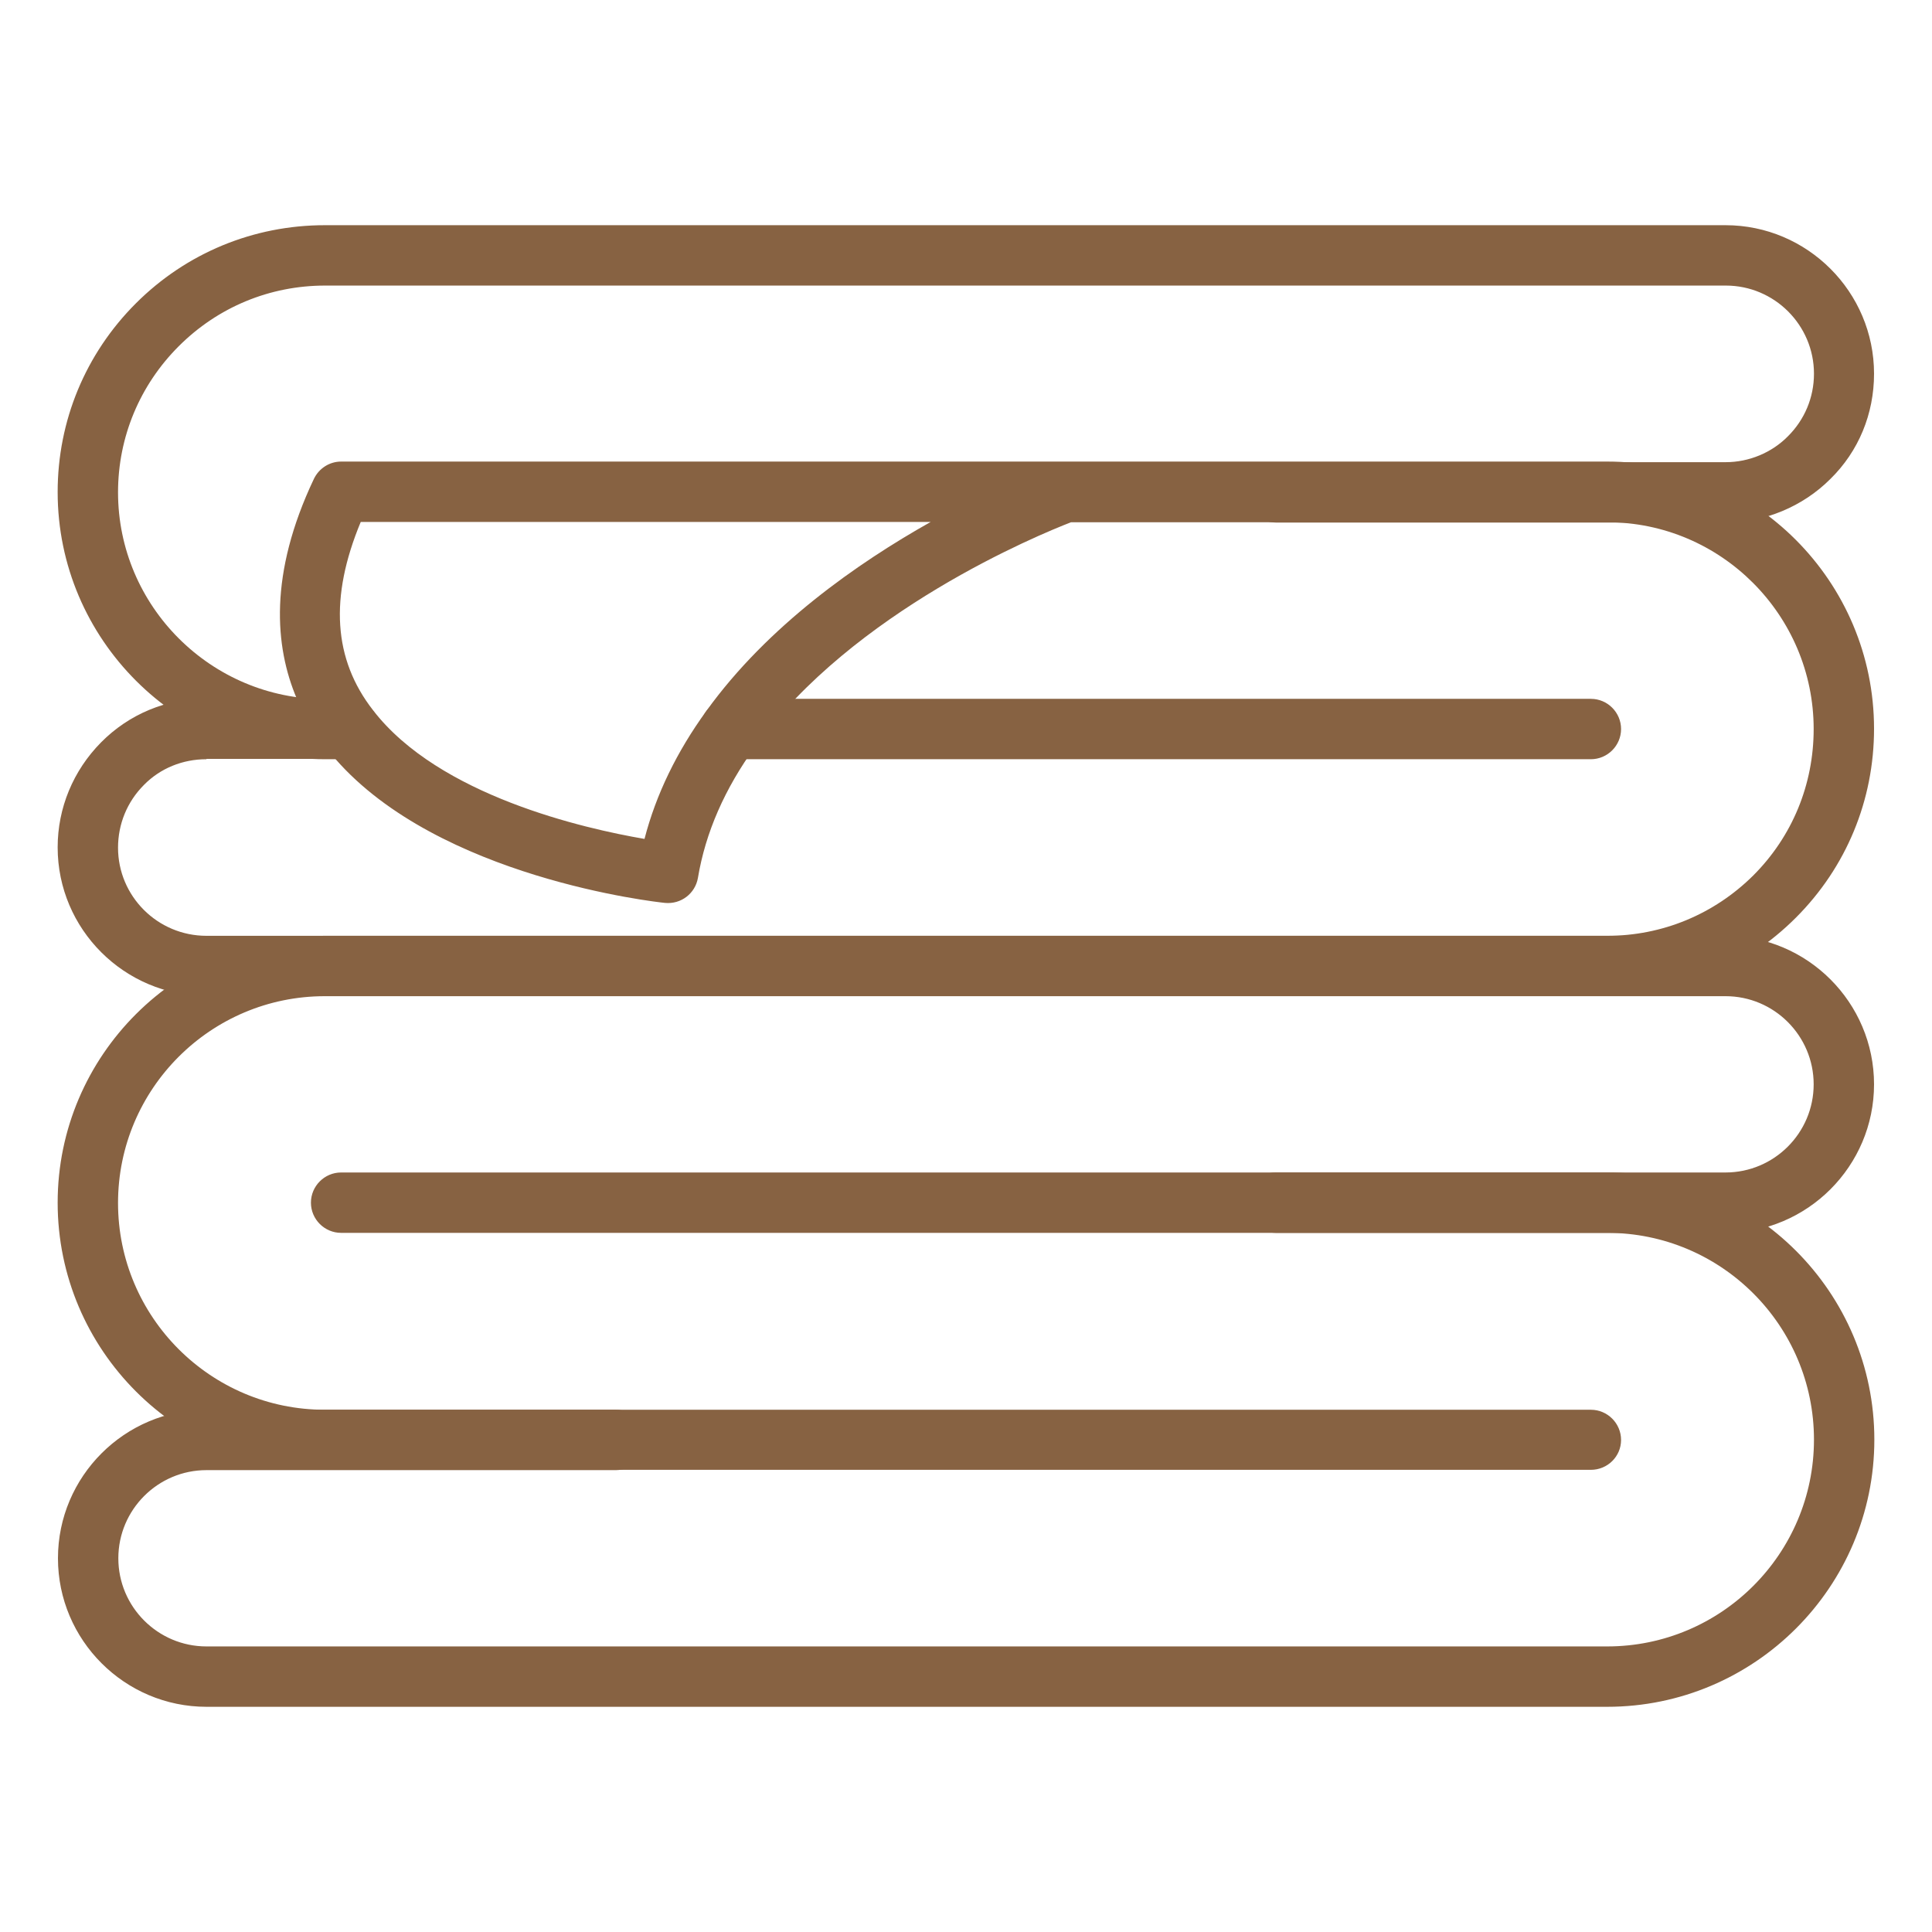
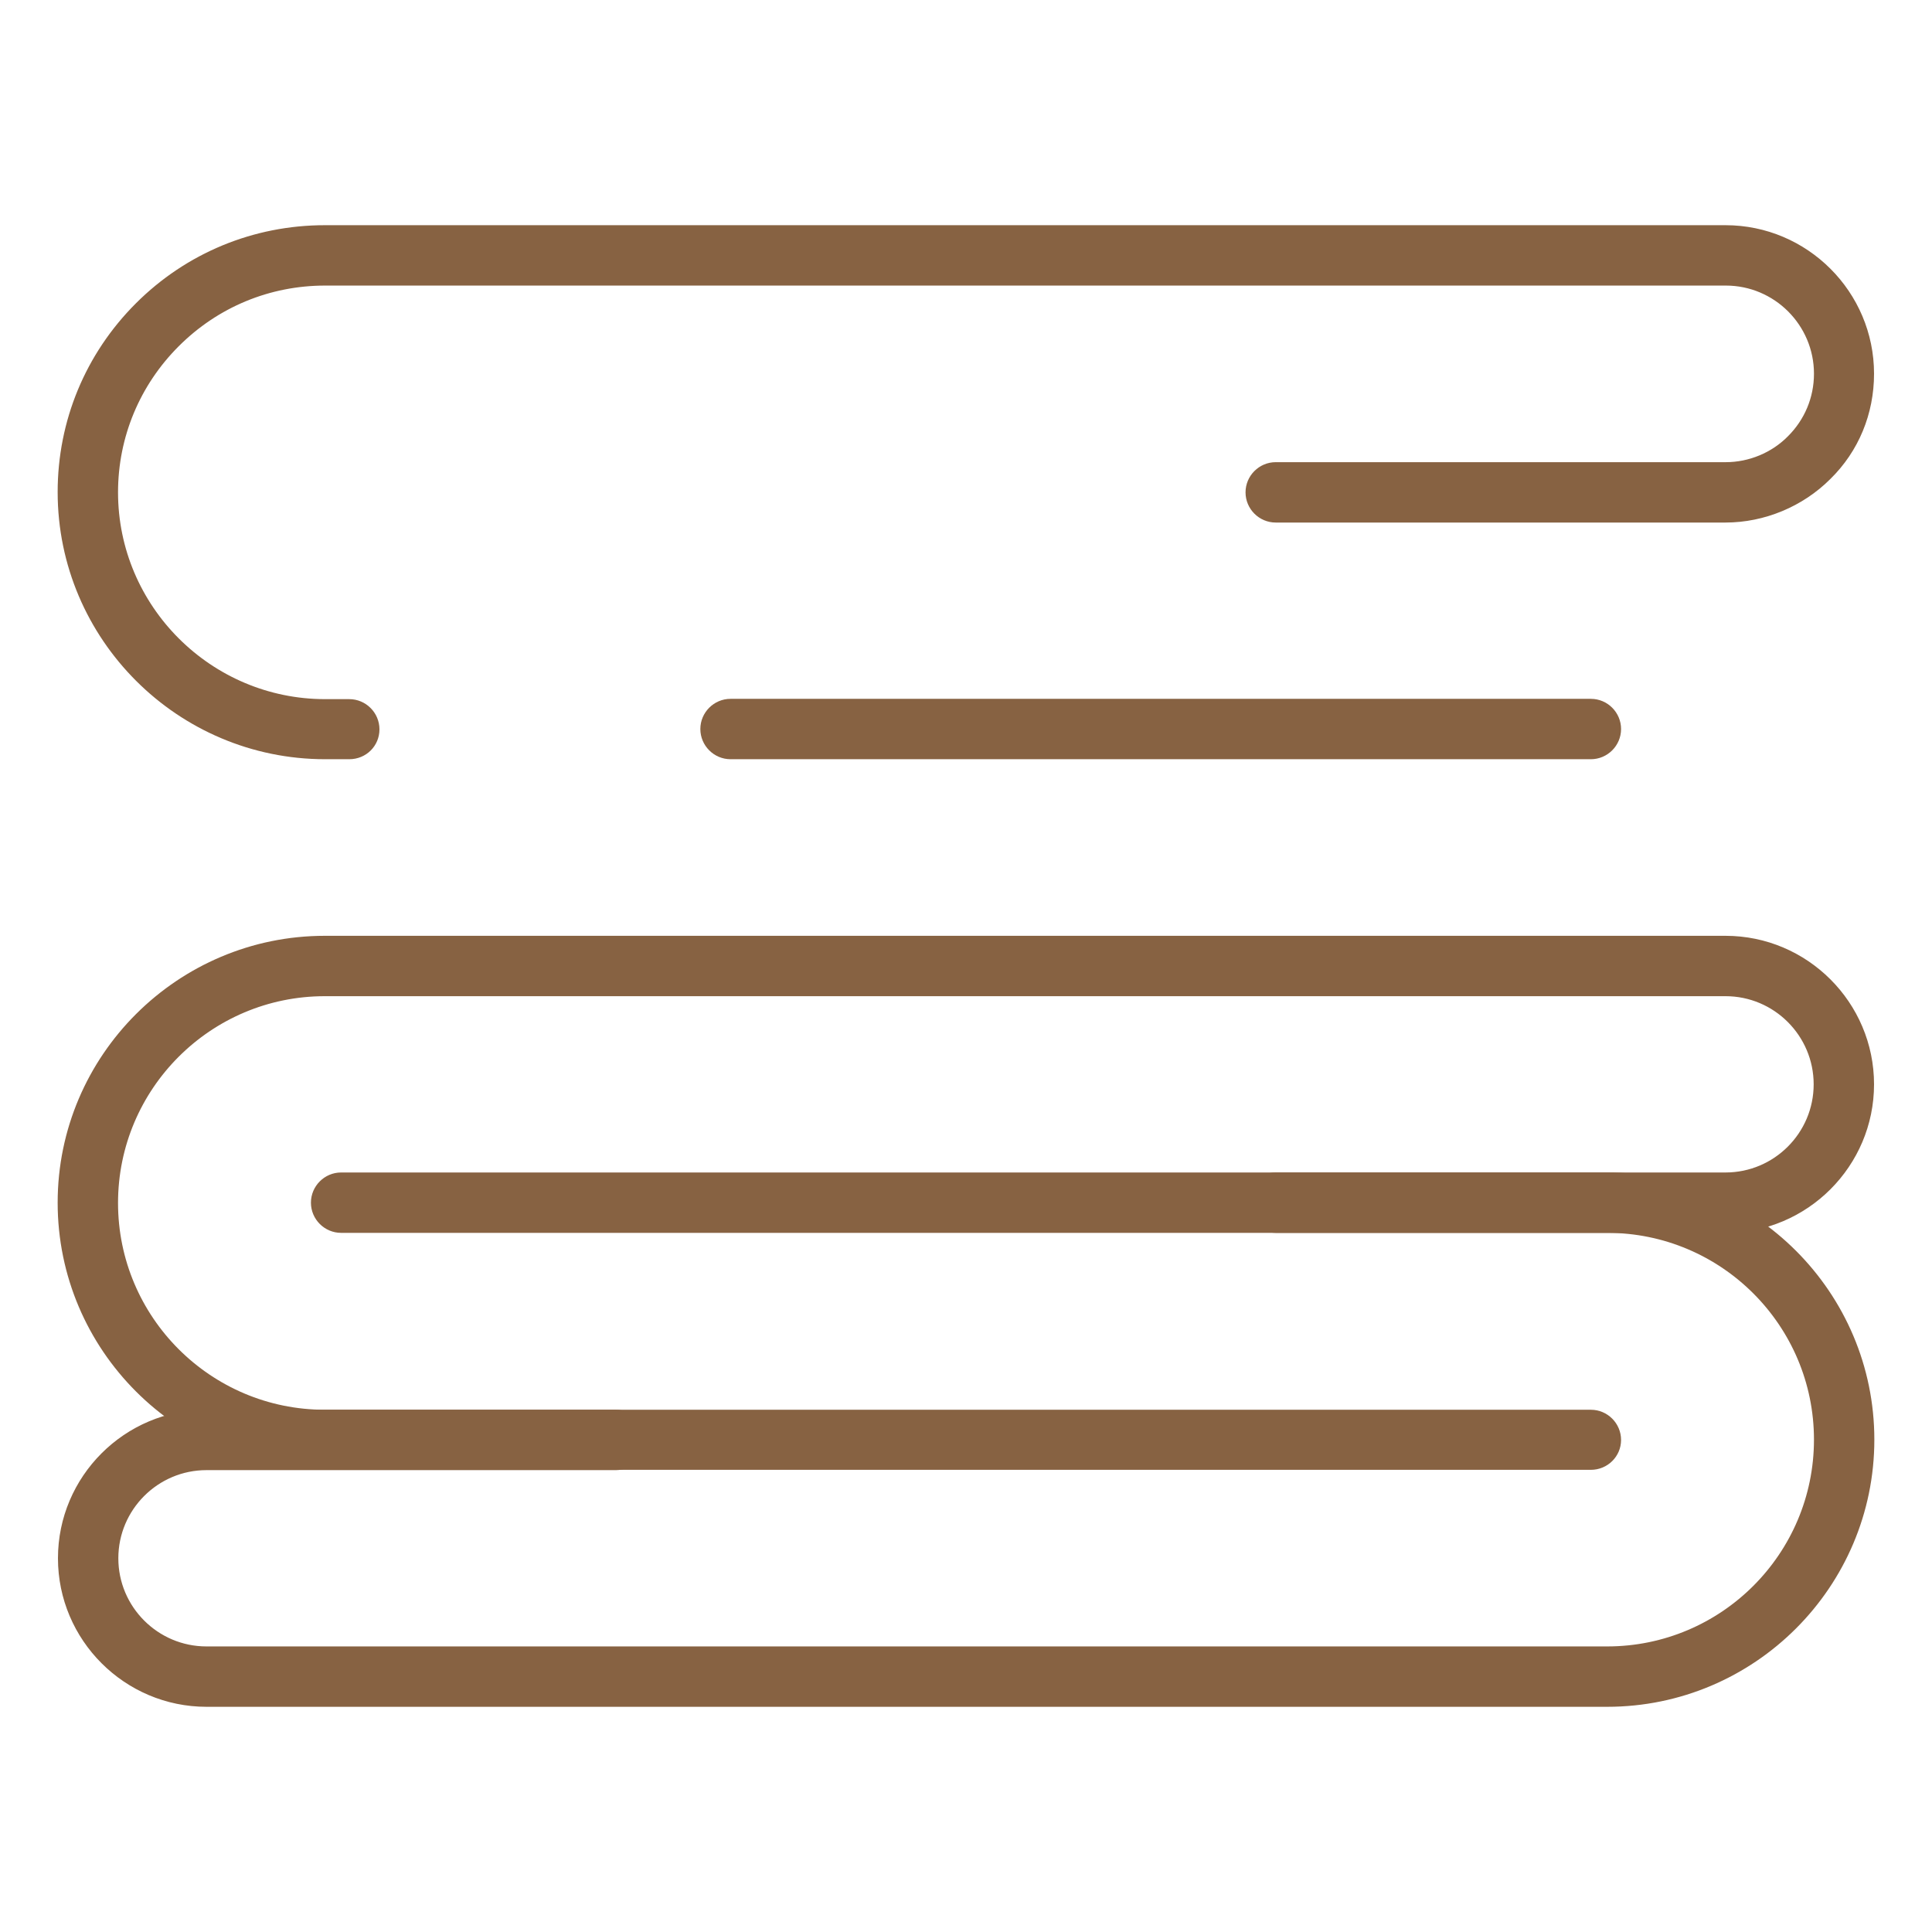
<svg xmlns="http://www.w3.org/2000/svg" width="512" height="512" viewBox="0 0 512 512" fill="none">
  <path d="M421.6 389.52H86.08C47.04 389.52 15.28 357.76 15.28 318.72C15.28 279.68 47.12 248 86.08 248H457.28C478.96 248 496.64 265.68 496.64 287.36C496.64 309.04 478.96 326.72 457.28 326.72H338.08C333.68 326.72 330.08 323.12 330.08 318.72C330.08 314.32 333.68 310.72 338.08 310.72H457.28C470.16 310.72 480.64 300.24 480.64 287.36C480.64 274.48 470.16 264 457.28 264H86.08C55.84 264 31.28 288.56 31.28 318.8C31.28 349.04 55.84 373.6 86.08 373.6H421.6C426 373.6 429.6 377.2 429.6 381.6C429.6 386 426 389.52 421.6 389.52Z" fill="#876242" />
  <path d="M425.92 452.32H54.72C33.04 452.32 15.36 434.64 15.36 412.96C15.36 391.28 33.04 373.6 54.72 373.6H163.2C167.6 373.6 171.2 377.2 171.2 381.6C171.2 386 167.6 389.6 163.2 389.6H54.72C41.84 389.6 31.36 400.08 31.36 412.96C31.36 425.84 41.84 436.32 54.72 436.32H425.92C456.16 436.32 480.72 411.76 480.72 381.52C480.72 351.28 456.16 326.72 425.92 326.72H90.4C86 326.72 82.4 323.12 82.4 318.72C82.4 314.32 86 310.72 90.4 310.72H425.92C464.96 310.72 496.72 342.48 496.72 381.52C496.72 420.56 464.96 452.32 425.92 452.32Z" fill="#876242" />
  <path d="M92.56 201.2H86.16C47.12 201.2 15.28 169.44 15.28 130.4C15.28 111.52 22.64 93.76 36 80.4C49.36 67.04 67.2 59.68 86.08 59.68H457.28C478.96 59.68 496.64 77.36 496.64 99.04C496.64 109.68 492.56 119.6 485.04 126.96C477.76 134.24 467.6 138.48 457.28 138.48H338.08C333.68 138.48 330.08 134.88 330.08 130.48C330.08 126.08 333.68 122.48 338.08 122.48H457.36C463.44 122.48 469.52 120 473.84 115.6C478.24 111.2 480.72 105.36 480.72 99.04C480.72 86.16 470.24 75.68 457.36 75.68H86.16C71.52 75.68 57.76 81.36 47.36 91.76C37.04 102.08 31.28 115.84 31.28 130.48C31.28 160.64 55.92 185.28 86.16 185.28H92.56C96.96 185.28 100.56 188.88 100.56 193.28C100.56 197.68 97.04 201.2 92.56 201.2Z" fill="#876242" />
  <path d="M421.6 201.2H193.6C189.2 201.2 185.6 197.6 185.6 193.2C185.6 188.8 189.2 185.2 193.6 185.2H421.6C426 185.2 429.6 188.8 429.6 193.2C429.6 197.6 426 201.2 421.6 201.2Z" fill="#876242" />
-   <path d="M425.92 263.92H54.72C32.96 263.92 15.28 246.24 15.28 224.56C15.28 214.16 19.36 204.24 26.8 196.72C34.16 189.28 44.08 185.12 54.72 185.12H78.64C72.8 171.36 71.2 152.16 83.2 126.88C84.56 124.08 87.36 122.32 90.4 122.32H425.92C464.96 122.32 496.64 154.08 496.64 193.12C496.64 212.08 489.28 229.84 475.92 243.2C462.48 256.64 444.72 263.92 425.92 263.92ZM54.72 201.2C48.4 201.2 42.48 203.6 38.16 208C33.68 212.48 31.28 218.4 31.28 224.64C31.28 237.52 41.76 248 54.72 248H425.92C440.48 248 454.24 242.32 464.64 232C474.96 221.68 480.64 207.92 480.64 193.2C480.64 163.04 456.08 138.4 425.92 138.4H283.84C275.36 141.68 226.08 161.92 200.16 197.84C192.08 208.96 186.96 220.64 184.96 232.64C184.24 236.8 180.48 239.68 176.24 239.28C173.76 239.04 116.4 232.64 88.88 201.12H54.72V201.2ZM98.88 188.24C98.88 188.32 98.88 188.32 98.88 188.24C116.32 210.88 154.88 219.6 170.8 222.32C173.84 210.56 179.36 199.2 187.2 188.4C203.44 165.84 227.28 149.2 246.64 138.32H95.6C87.28 158.32 88.32 174.72 98.88 188.24Z" fill="#876242" />
</svg>